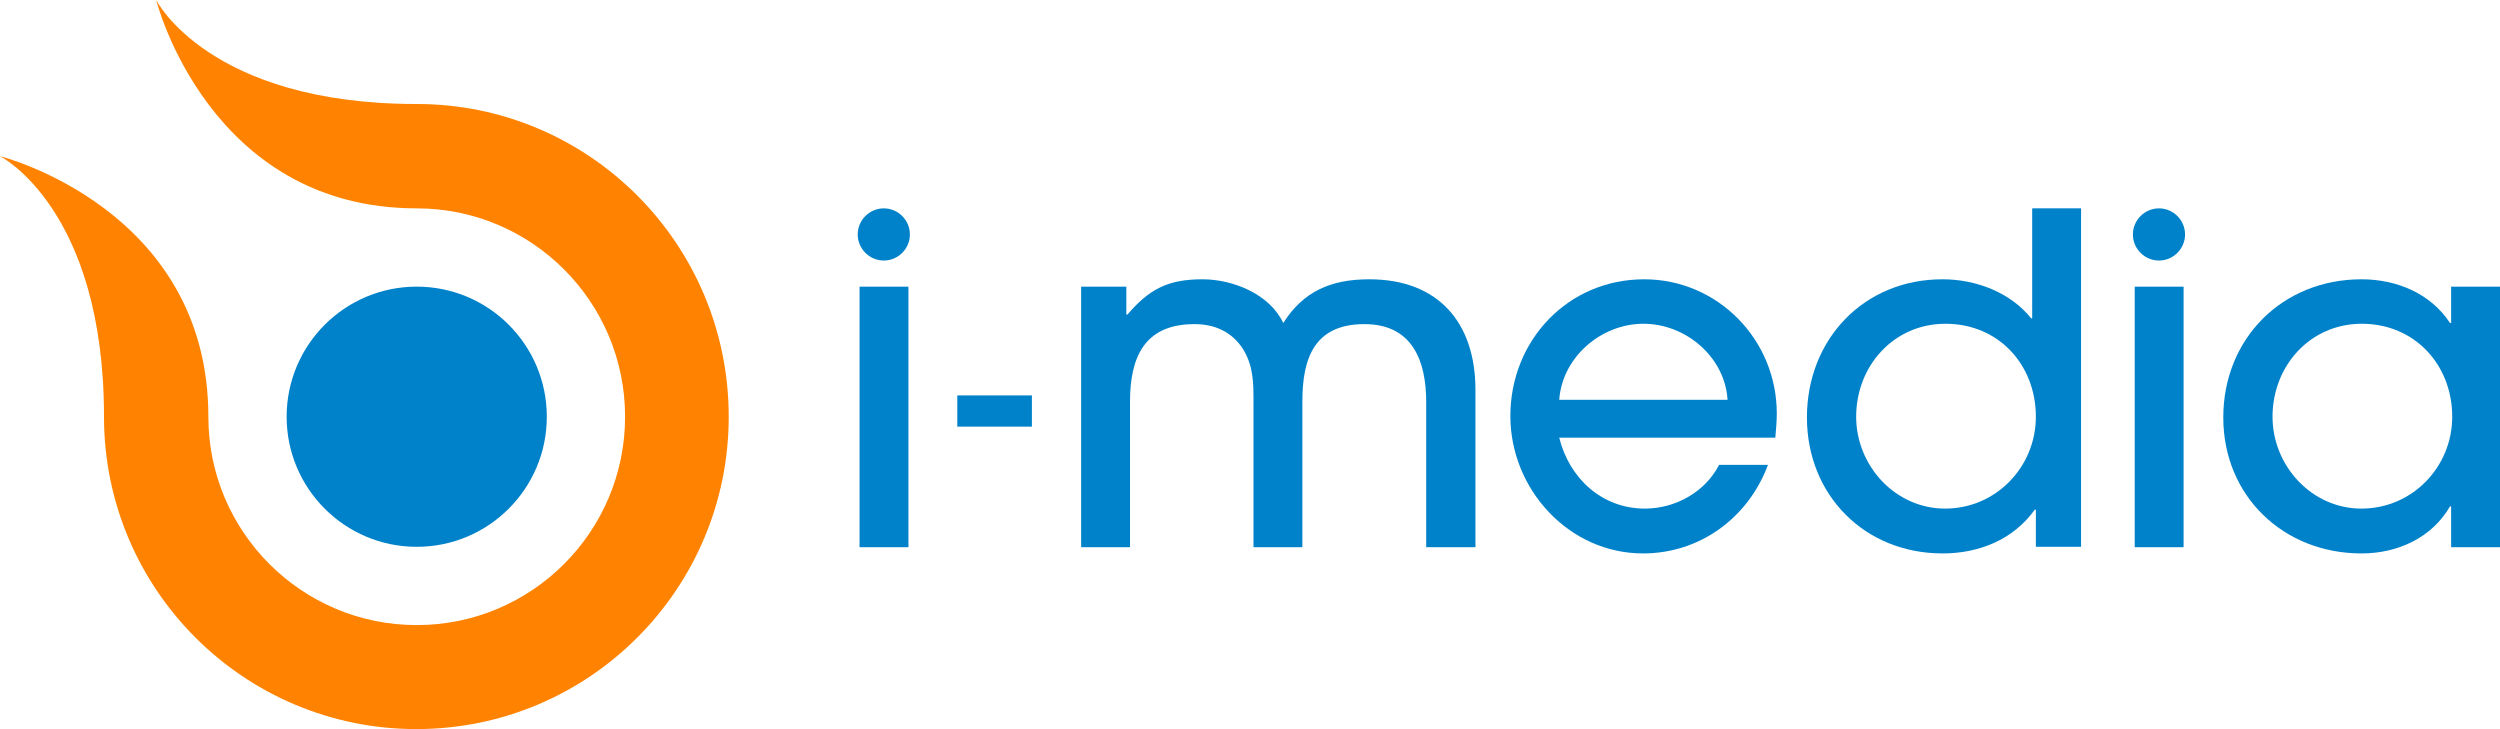
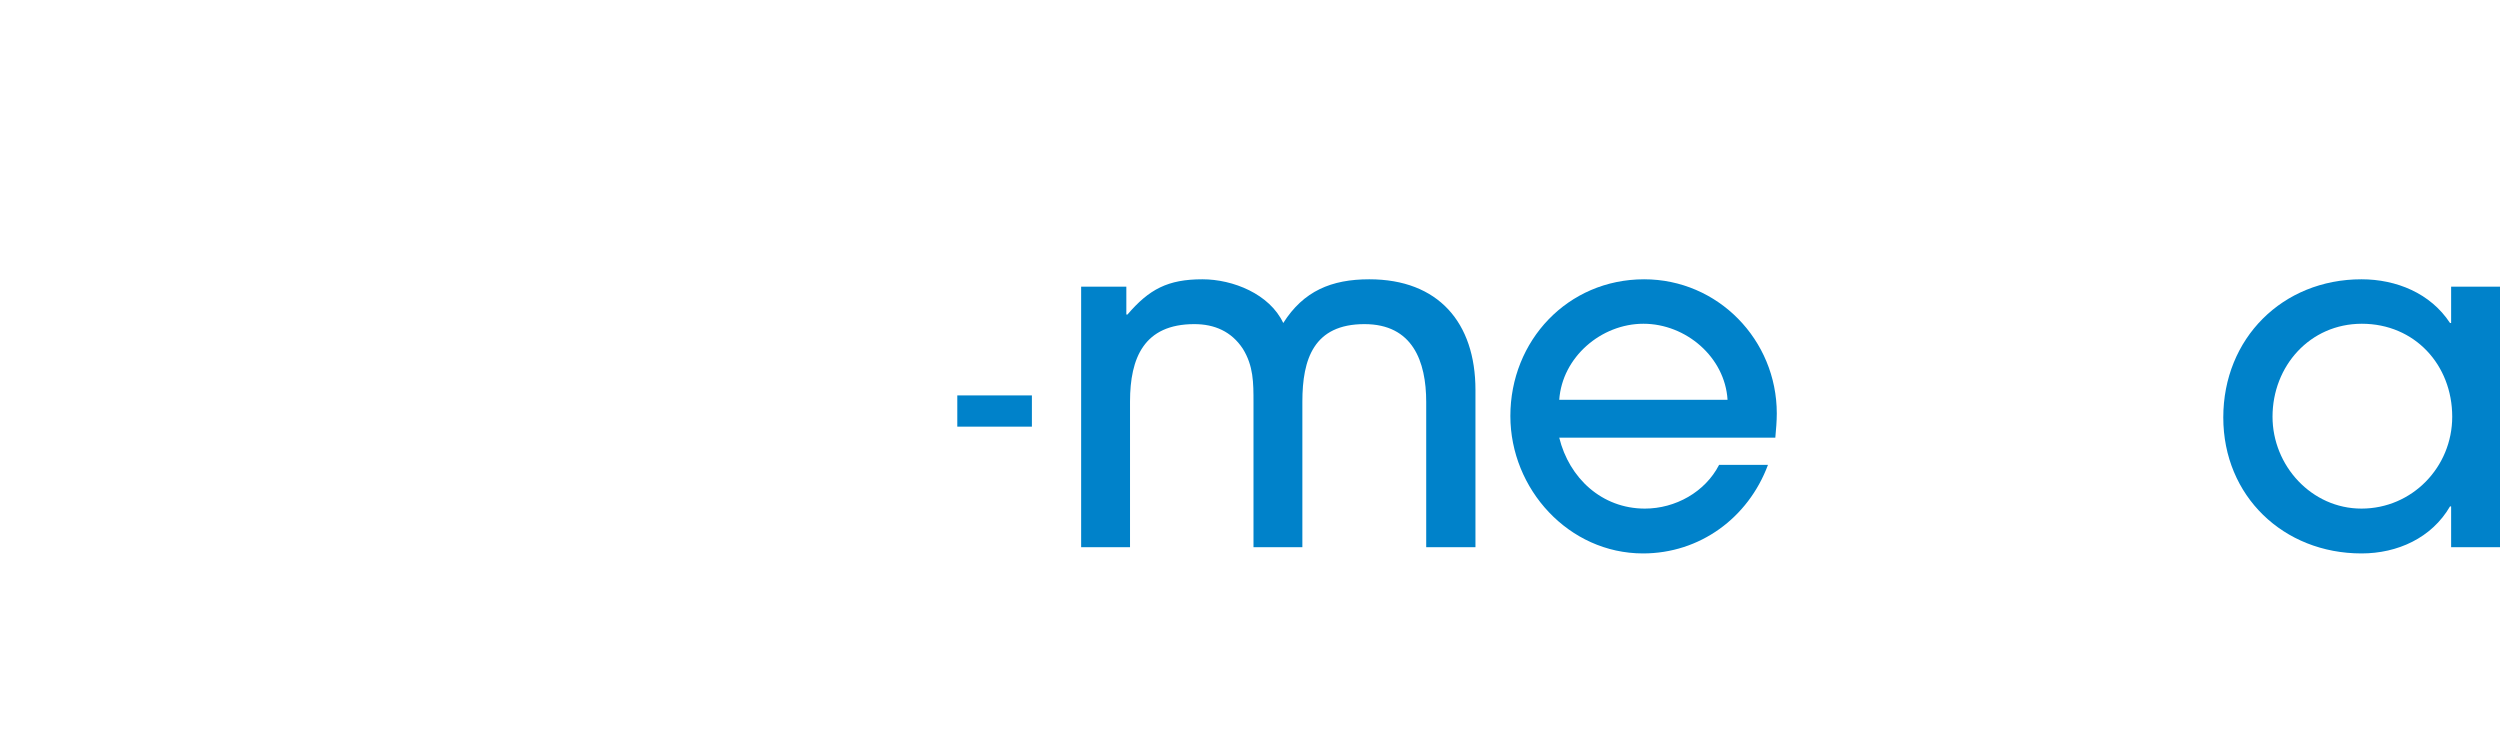
<svg xmlns="http://www.w3.org/2000/svg" version="1.1" x="0px" y="0px" viewBox="0 0 680.3 198.4" enable-background="new 0 0 680.3 198.4" xml:space="preserve">
  <g id="Logo">
    <g id="wordmark_1_">
      <path fill="#0082CA" d="M667,148.8v-11h-0.3c-5,8.6-14.3,12.8-24.1,12.8c-21.2,0-37.6-15.6-37.6-37c0-21.5,16.1-37.6,37.6-37.6    c9.5,0,18.8,3.8,24.1,11.9h0.3V78h13.3v70.9H667z M642.7,88.1c-14.1,0-24.3,11.5-24.3,25.3c0,13.3,10.6,25,24.2,25    c13.8,0,24.7-11.3,24.7-25C667.3,99.3,657.1,88.1,642.7,88.1z" />
-       <path fill="#0082CA" d="M580.9,148.8V78h13.3v70.9H580.9z M587.5,56.7c-3.9,0-7.1,3.2-7.1,7.1c0,3.9,3.2,7.1,7.1,7.1    s7.1-3.2,7.1-7.1C594.6,59.9,591.4,56.7,587.5,56.7z" />
-       <path fill="#0082CA" d="M554,148.8v-10.1h-0.3c-5.9,8.2-15.2,11.9-25.1,11.9c-21.2,0-36.9-15.9-36.9-37    c0-21.2,15.4-37.6,36.9-37.6c9,0,18.4,3.5,24.1,10.6h0.3V56.7h13.3v92.1H554z M529.4,88.1c-14.1,0-24.3,11.5-24.3,25.3    c0,13.3,10.6,25,24.2,25c13.8,0,24.7-11.3,24.7-25C554,99.3,543.9,88.1,529.4,88.1z" />
      <path fill="#0082CA" d="M483.1,119.1h-58.8c2.7,11,11.6,19.3,23.3,19.3c8.3,0,16.4-4.5,20.2-11.9h13.3    c-5.4,14.5-18.6,24.1-34,24.1c-20.2,0-36.1-17.5-36.1-37.4c0-20.5,15.6-37.2,36.4-37.2c20.1,0,36.1,16.5,36.1,36.5    C483.5,114.6,483.3,116.9,483.1,119.1z M447.2,88.1c-11.5,0-22.1,9.1-22.9,20.7h45.8C469.4,97.2,458.8,88.1,447.2,88.1z" />
      <path fill="#0082CA" d="M388.1,148.8v-39.4c0-11.1-3.7-21.2-16.8-21.2c-13.8,0-16.9,9.5-16.9,21.1v39.6h-13.3v-39.4    c0-5.4,0-9.9-2.9-14.6c-3.1-4.7-7.7-6.7-13.2-6.7c-13.7,0-17.5,9.2-17.5,21.1v39.6h-13.3V78h12.3v7.6h0.3c5.9-6.9,11-9.6,20.4-9.6    c8.3,0,18.3,4,22,11.9c5.5-8.7,13.1-11.9,23.4-11.9c18.8,0,28.9,11.8,28.9,30.1v42.8H388.1z" />
      <path fill="#0082CA" d="M260.5,116.1v-8.5h20.3v8.5H260.5z" />
-       <path fill="#0082CA" d="M233.9,148.8V78h13.3v70.9H233.9z M240.5,56.7c-3.9,0-7.1,3.2-7.1,7.1c0,3.9,3.2,7.1,7.1,7.1    c3.9,0,7.1-3.2,7.1-7.1C247.6,59.9,244.4,56.7,240.5,56.7z" />
    </g>
    <g id="logomark">
-       <circle fill="#0082CA" cx="113.4" cy="113.4" r="35.4" />
-       <path fill="#FF8300" d="M113.4,28.3C56.7,28.3,42.5,0,42.5,0s14.2,56.7,70.9,56.7c31.3,0,56.7,25.4,56.7,56.7    s-25.4,56.7-56.7,56.7s-56.7-25.4-56.7-56.7h0C56.7,56.7,0,42.5,0,42.5s28.3,14.2,28.3,70.9c0,47,38.1,85,85,85    c47,0,85-38.1,85-85S160.4,28.3,113.4,28.3z" />
-     </g>
+       </g>
  </g>
  <g id="Guides" display="none">
</g>
</svg>